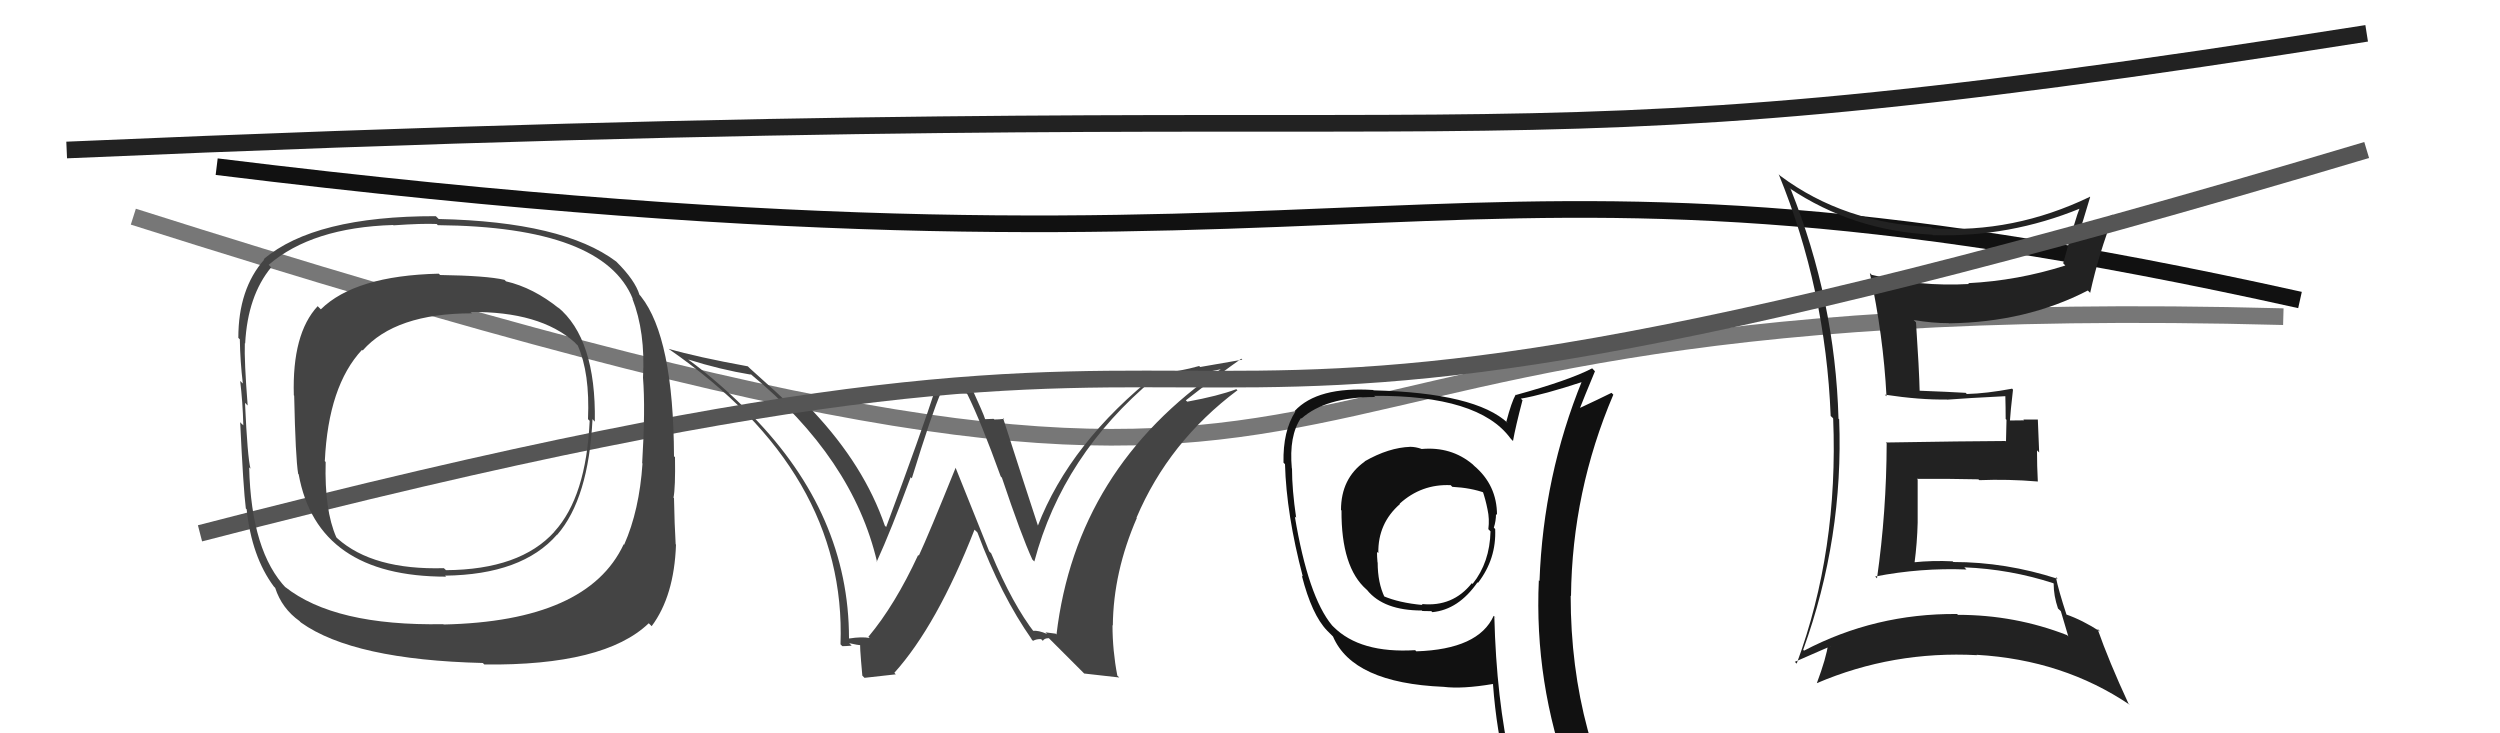
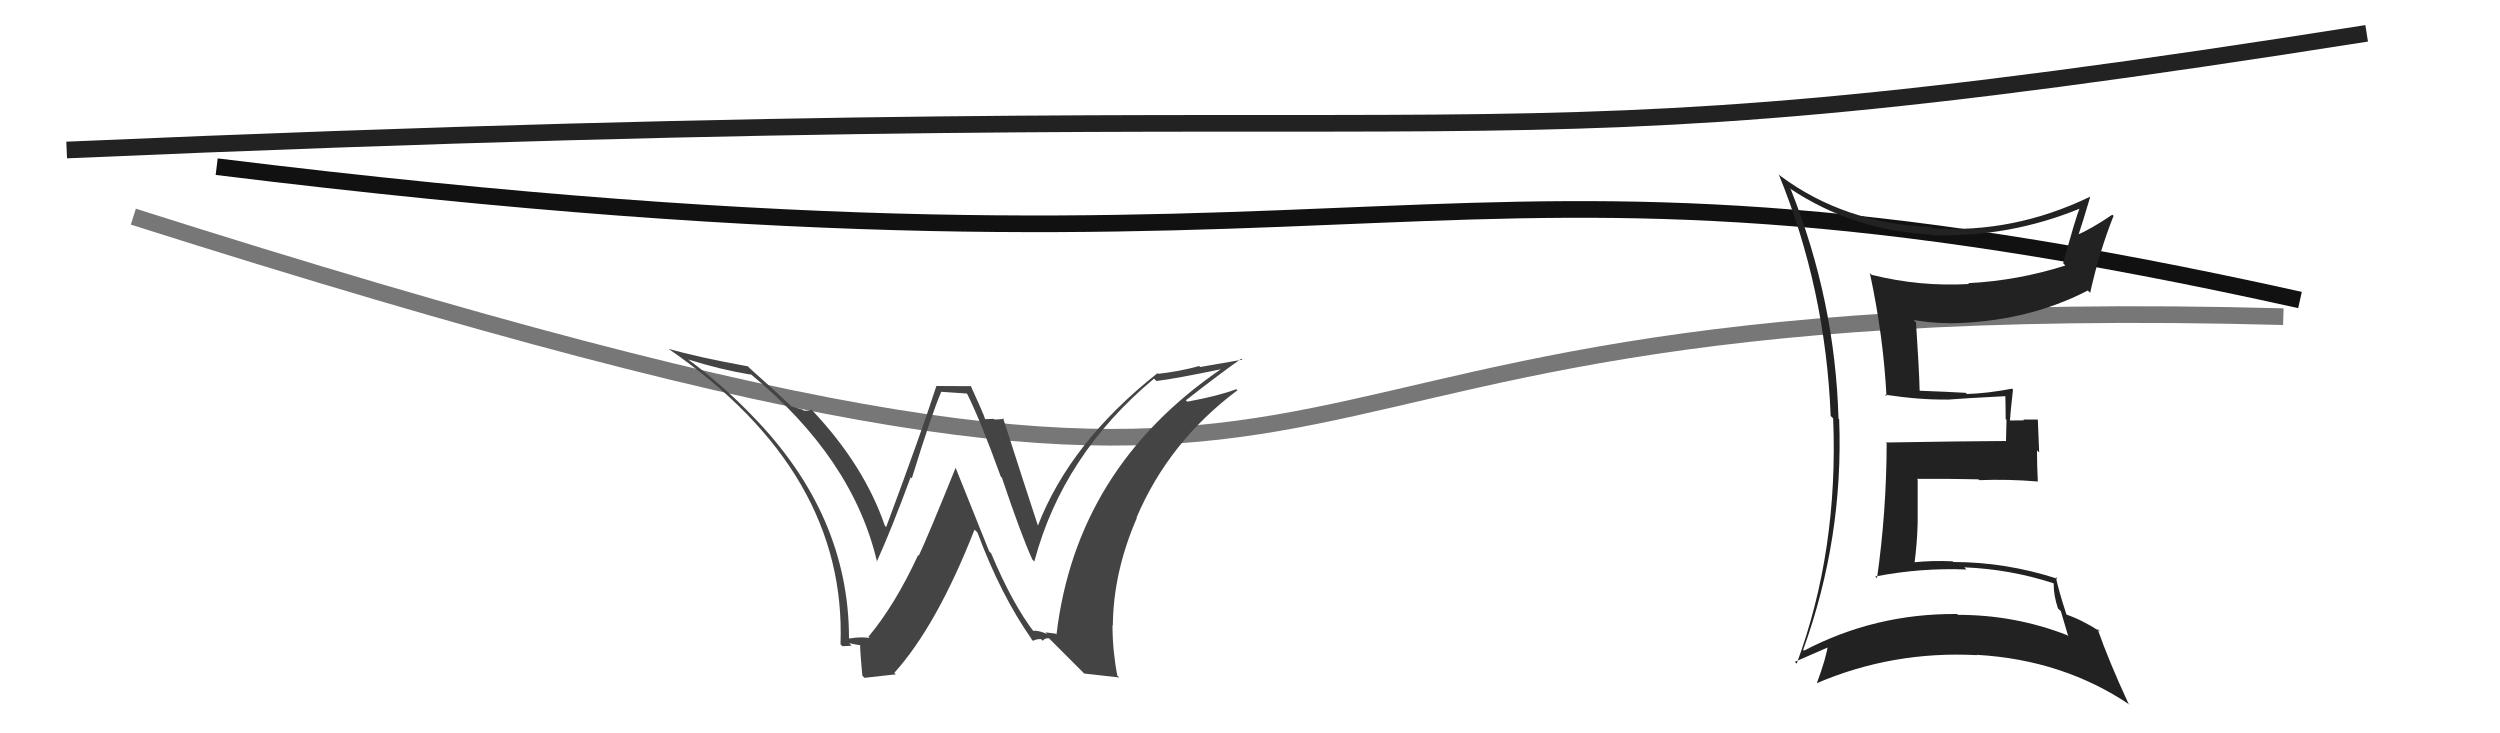
<svg xmlns="http://www.w3.org/2000/svg" width="150" height="44" viewBox="0,0,150,44">
  <path d="M13 10 C86 19,84 6,138 18" stroke="#111" fill="none" />
  <path d="M8 13 C93 40,63 17,137 19" stroke="#777" fill="none" />
  <path fill="#222" d="M107.37 11.29L107.39 11.31L107.35 11.28Q111.18 13.85 115.94 14.08L115.98 14.11L115.98 14.11Q120.57 14.25 124.83 12.50L124.85 12.52L124.79 12.46Q124.55 13.02 123.79 15.80L123.73 15.73L123.92 15.93Q121.06 16.84 118.09 16.99L118.09 16.99L118.14 17.04Q115.19 17.21 112.30 16.49L112.33 16.52L112.19 16.38Q113.00 20.13 113.19 23.78L113.17 23.76L113.09 23.68Q115.21 24.00 116.81 23.97L116.68 23.84L116.82 23.98Q117.95 23.89 120.34 23.77L120.42 23.85L120.32 23.75Q120.34 24.45 120.34 25.14L120.39 25.19L120.36 26.49L120.33 26.46Q117.94 26.47 113.15 26.55L113.21 26.61L113.20 26.60Q113.19 30.70 112.62 34.70L112.59 34.67L112.51 34.59Q115.25 34.06 117.99 34.17L117.85 34.03L117.86 34.04Q120.60 34.15 123.19 34.99L123.27 35.07L123.22 35.03Q123.22 35.75 123.48 36.51L123.65 36.67L124.10 38.19L124.03 38.11Q120.90 36.89 117.47 36.89L117.43 36.84L117.42 36.84Q112.51 36.80 108.24 39.04L108.19 38.99L108.19 38.99Q110.62 32.28 110.35 25.16L110.28 25.09L110.31 25.12Q110.11 18.03 107.45 11.37ZM107.71 39.73L107.69 39.71L107.69 39.71Q109.07 39.11 109.84 38.77L109.86 38.80L109.69 38.63Q109.58 39.47 109.01 40.99L108.93 40.91L109.01 40.99Q113.57 39.04 118.63 39.31L118.57 39.24L118.62 39.29Q123.79 39.59 127.79 42.29L127.75 42.25L127.71 42.22Q126.53 39.67 125.85 37.73L125.85 37.73L126.02 37.90Q124.94 37.20 123.95 36.86L123.95 36.86L124.00 36.91Q123.51 35.42 123.35 34.62L123.32 34.59L123.46 34.73Q120.35 33.72 117.19 33.72L117.19 33.71L117.16 33.68Q115.96 33.62 114.81 33.74L114.96 33.89L114.87 33.79Q115.03 32.58 115.06 31.36L115.06 31.35L115.06 28.77L115.02 28.73Q116.92 28.72 118.71 28.76L118.70 28.76L118.76 28.81Q120.48 28.74 122.26 28.89L122.31 28.93L122.27 28.90Q122.22 27.97 122.22 27.02L122.35 27.15L122.27 25.17L121.40 25.17L121.44 25.22Q120.96 25.23 120.51 25.23L120.58 25.30L120.59 25.31Q120.63 24.67 120.78 23.38L120.67 23.26L120.73 23.32Q119.19 23.61 118.01 23.64L117.98 23.61L117.94 23.57Q116.93 23.51 115.10 23.44L115.10 23.44L115.18 23.51Q115.15 22.15 114.96 19.34L114.82 19.20L114.82 19.20Q115.93 19.39 116.92 19.39L117.02 19.50L116.93 19.40Q121.58 19.34 125.27 17.43L125.35 17.51L125.41 17.57Q125.94 15.16 126.81 12.96L126.89 13.03L126.74 12.88Q125.44 13.76 124.61 14.10L124.66 14.15L124.68 14.18Q124.95 13.38 125.41 11.82L125.36 11.77L125.39 11.81Q120.82 14.01 115.95 13.70L115.83 13.59L115.86 13.62Q110.67 13.41 106.83 10.56L106.69 10.43L106.72 10.45Q109.54 17.34 109.84 24.96L109.96 25.07L109.99 25.11Q110.31 33.04 107.80 39.82Z" />
  <path fill="#444" d="M62.08 37.97L62.10 37.99L62.11 38.01Q60.76 36.28 59.47 33.20L59.35 33.08L57.33 28.05L57.34 28.06Q55.73 32.05 55.13 33.34L55.07 33.28L55.09 33.30Q53.70 36.30 52.11 38.20L52.08 38.18L52.18 38.28Q51.71 38.19 50.95 38.31L51.00 38.35L50.94 38.30Q50.94 30.87 45.12 24.93L45.19 25.00L45.16 24.97Q43.31 23.05 41.29 21.57L41.43 21.70L41.30 21.57Q43.19 22.17 45.06 22.48L45.03 22.45L45.02 22.43Q51.18 27.50 52.63 33.74L52.48 33.59L52.60 33.71Q53.46 31.83 54.64 28.63L54.60 28.59L54.71 28.70Q55.91 24.80 56.48 23.50L56.49 23.51L57.99 23.61L58.04 23.65Q58.86 25.31 60.04 28.58L60.08 28.63L60.11 28.65Q61.29 32.16 61.94 33.57L62.02 33.65L62.06 33.69Q63.76 27.29 69.24 22.72L69.34 22.81L69.38 22.86Q70.54 22.72 73.28 22.15L73.28 22.15L73.27 22.14Q64.57 28.09 63.39 38.07L63.34 38.02L62.73 37.94L62.83 38.04Q62.30 37.81 61.96 37.85ZM65.04 40.41L67.16 40.65L67.04 40.54Q66.75 39.03 66.75 37.51L66.82 37.58L66.77 37.53Q66.80 34.32 68.21 31.08L68.20 31.07L68.19 31.06Q70.13 26.50 74.24 23.42L74.27 23.44L74.18 23.35Q73.10 23.76 71.24 24.10L71.19 24.06L71.15 24.02Q73.18 22.43 74.48 21.52L74.54 21.58L72.01 22.02L71.95 21.96Q70.82 22.28 69.49 22.43L69.49 22.43L69.45 22.39Q64.20 26.54 62.26 31.57L62.30 31.61L62.30 31.61Q61.55 29.34 60.18 25.07L60.36 25.26L60.24 25.13Q59.93 25.17 59.66 25.17L59.62 25.13L59.11 25.15L59.10 25.13Q59.04 24.89 58.24 23.14L58.27 23.17L56.21 23.16L56.19 23.14Q55.27 25.99 53.17 31.62L53.12 31.57L53.09 31.54Q51.86 27.95 48.78 24.67L48.75 24.65L48.68 24.58Q48.51 24.67 48.20 24.63L48.15 24.58L47.49 24.38L47.57 24.46Q46.76 23.68 44.97 22.08L44.92 22.03L44.87 21.98Q41.80 21.42 40.12 20.93L40.14 20.95L40.17 20.97Q50.81 28.34 50.43 38.66L50.53 38.76L50.54 38.77Q50.73 38.77 51.10 38.74L51.00 38.64L50.95 38.59Q51.47 38.71 51.66 38.71L51.65 38.70L51.63 38.68Q51.55 38.45 51.74 40.54L51.87 40.67L53.75 40.46L53.66 40.37Q56.22 37.52 58.47 31.78L58.62 31.92L58.65 31.96Q60.05 35.72 61.92 38.38L61.80 38.27L61.98 38.45Q62.20 38.33 62.47 38.35L62.53 38.41L62.57 38.45Q62.66 38.29 62.93 38.29L63.07 38.43L65.05 40.41Z" />
-   <path d="M12 32 C89 12,55 35,142 9" stroke="#555" fill="none" />
  <path d="M4 9 C96 5,85 11,142 2" stroke="#222" fill="none" />
-   <path fill="#444" d="M33.58 18.54L33.62 18.57L33.55 18.51Q32.00 17.26 30.36 16.88L30.18 16.70L30.27 16.79Q29.18 16.54 26.40 16.50L26.39 16.48L26.32 16.42Q21.30 16.54 19.25 18.56L19.08 18.39L19.06 18.37Q17.52 20.03 17.63 23.72L17.54 23.62L17.65 23.74Q17.73 27.47 17.89 28.43L17.87 28.41L17.92 28.46Q19.04 34.60 26.77 34.60L26.70 34.54L26.70 34.54Q31.33 34.48 33.42 32.08L33.42 32.08L33.43 32.09Q35.32 29.91 35.55 25.15L35.58 25.18L35.69 25.30Q35.77 20.31 33.45 18.41ZM26.69 37.54L26.68 37.53L26.60 37.45Q20.07 37.57 17.10 35.21L17.13 35.24L17.19 35.31Q15.07 33.11 14.95 28.04L14.92 28.01L15.03 28.12Q14.85 27.45 14.70 24.17L14.85 24.32L14.86 24.33Q14.65 21.65 14.69 20.58L14.56 20.46L14.71 20.61Q14.86 17.75 16.27 16.04L16.23 16.00L16.12 15.89Q18.72 13.65 23.59 13.50L23.74 13.64L23.61 13.52Q25.32 13.40 26.20 13.44L26.29 13.53L26.27 13.51Q36.22 13.60 37.97 17.94L38.01 17.98L37.94 17.91Q38.73 19.92 38.58 22.66L38.63 22.71L38.58 22.66Q38.73 24.52 38.53 27.79L38.53 27.79L38.55 27.81Q38.36 30.63 37.45 32.68L37.41 32.65L37.42 32.66Q35.26 37.28 26.62 37.47ZM38.94 37.41L38.98 37.45L39.10 37.57Q40.45 35.76 40.56 32.68L40.55 32.66L40.54 32.66Q40.47 31.48 40.44 29.89L40.52 29.97L40.41 29.86Q40.53 29.26 40.50 27.43L40.37 27.31L40.44 27.38Q40.41 20.26 38.46 17.79L38.42 17.74L38.37 17.69Q38.10 16.81 36.99 15.71L36.97 15.69L36.97 15.69Q33.78 13.30 26.32 13.14L26.15 12.97L26.15 12.97Q18.87 12.96 15.82 15.55L15.71 15.44L15.85 15.58Q14.30 17.34 14.30 20.27L14.35 20.32L14.39 20.36Q14.41 21.68 14.57 23.01L14.38 22.83L14.41 22.86Q14.56 24.08 14.60 25.52L14.47 25.40L14.41 25.33Q14.60 29.33 14.75 30.51L14.71 30.47L14.80 30.56Q15.10 33.40 16.43 35.19L16.53 35.29L16.51 35.27Q16.91 36.51 17.98 37.27L18.00 37.30L18.07 37.36Q21.21 39.59 28.98 39.78L28.97 39.78L29.06 39.87Q36.26 39.95 38.92 37.40ZM35.35 25.22L35.38 25.25L35.38 25.25Q35.17 29.80 33.27 31.89L33.16 31.79L33.27 31.90Q31.21 34.18 26.76 34.21L26.61 34.07L26.64 34.09Q22.38 34.21 20.25 32.31L20.28 32.34L20.18 32.24Q19.46 30.61 19.54 27.72L19.45 27.63L19.49 27.66Q19.70 23.16 21.72 20.99L21.76 21.03L21.76 21.03Q23.72 18.80 28.32 18.80L28.38 18.86L28.24 18.72Q32.39 18.68 34.48 20.54L34.59 20.66L34.66 20.72Q35.40 22.37 35.28 25.15Z" />
-   <path fill="#111" d="M85.17 26.82L85.22 26.87L85.28 26.93Q84.93 26.81 84.62 26.81L84.57 26.76L84.63 26.81Q83.33 26.85 81.88 27.68L81.92 27.72L81.89 27.69Q80.46 28.70 80.46 30.60L80.60 30.74L80.49 30.63Q80.47 34.04 81.99 35.37L82.09 35.46L82.03 35.41Q83.03 36.63 85.31 36.63L85.26 36.58L85.34 36.66Q85.57 36.67 85.88 36.67L85.92 36.71L85.94 36.73Q87.51 36.58 88.65 34.94L88.65 34.94L88.68 34.97Q89.79 33.53 89.71 31.74L89.73 31.76L89.63 31.66Q89.76 31.26 89.76 30.84L89.75 30.83L89.82 30.90Q89.82 29.11 88.45 27.95L88.42 27.92L88.36 27.86Q87.07 26.78 85.29 26.94ZM89.79 37.11L89.69 37.01L89.62 36.95Q88.71 38.96 84.98 39.08L84.94 39.04L84.91 39.01Q81.61 39.21 80.01 37.61L79.90 37.50L79.92 37.52Q78.49 35.79 77.69 30.99L77.79 31.09L77.77 31.07Q77.52 29.37 77.52 28.11L77.38 27.98L77.51 28.11Q77.33 26.14 78.06 25.08L78.08 25.10L78.09 25.11Q79.54 23.82 82.51 23.82L82.57 23.87L82.44 23.75Q88.72 23.71 90.62 26.29L90.68 26.36L90.78 26.46Q90.93 25.61 91.35 24.01L91.41 24.07L91.25 23.92Q92.59 23.69 95.02 22.89L95.09 22.96L94.94 22.81Q92.60 28.54 92.37 34.86L92.36 34.85L92.33 34.82Q92.05 40.94 94.18 46.76L94.16 46.74L94.15 46.73Q92.47 46.15 90.68 45.88L90.80 46.00L90.67 45.87Q89.78 41.94 89.66 36.99ZM90.38 46.16L90.42 46.20L90.50 46.28Q91.23 46.43 92.64 46.74L92.57 46.67L92.71 46.81Q92.87 47.46 93.44 48.87L93.40 48.84L93.33 48.76Q95.99 49.56 98.28 50.85L98.36 50.94L98.33 50.91Q94.24 44.26 94.24 35.74L94.22 35.72L94.26 35.76Q94.33 29.47 96.80 23.68L96.73 23.61L96.69 23.57Q96.03 23.90 94.66 24.54L94.61 24.50L94.74 24.63Q95.05 23.83 95.70 22.27L95.70 22.28L95.53 22.10Q94.15 22.82 90.95 23.70L90.98 23.72L90.94 23.68Q90.69 24.12 90.38 25.30L90.39 25.30L90.48 25.39Q88.54 23.57 82.41 23.42L82.38 23.38L82.40 23.40Q79.05 23.18 77.68 24.66L77.79 24.77L77.72 24.70Q76.97 25.86 77.01 27.76L77.07 27.82L77.10 27.85Q77.18 30.83 78.17 34.60L78.22 34.64L78.11 34.54Q78.71 36.89 79.63 37.84L79.67 37.88L80.06 38.27L79.98 38.19Q81.17 40.98 86.61 41.21L86.63 41.23L86.61 41.21Q87.74 41.35 89.57 41.04L89.60 41.07L89.58 41.06Q89.79 43.89 90.40 46.18ZM87.05 29.12L87.10 29.17L87.14 29.21Q88.27 29.27 89.11 29.58L88.96 29.43L88.94 29.41Q89.13 29.95 89.25 30.56L89.38 30.69L89.25 30.56Q89.38 31.14 89.30 31.75L89.42 31.87L89.43 31.88Q89.39 33.74 88.36 35.03L88.36 35.04L88.31 34.99Q87.17 36.43 85.30 36.24L85.36 36.30L85.36 36.30Q83.94 36.17 82.99 35.76L82.96 35.73L83.08 35.84Q82.66 34.97 82.66 33.75L82.80 33.90L82.65 33.74Q82.62 33.41 82.62 33.11L82.68 33.17L82.70 33.18Q82.67 31.40 84.00 30.24L84.05 30.29L83.98 30.22Q85.29 29.03 87.04 29.11Z" />
</svg>